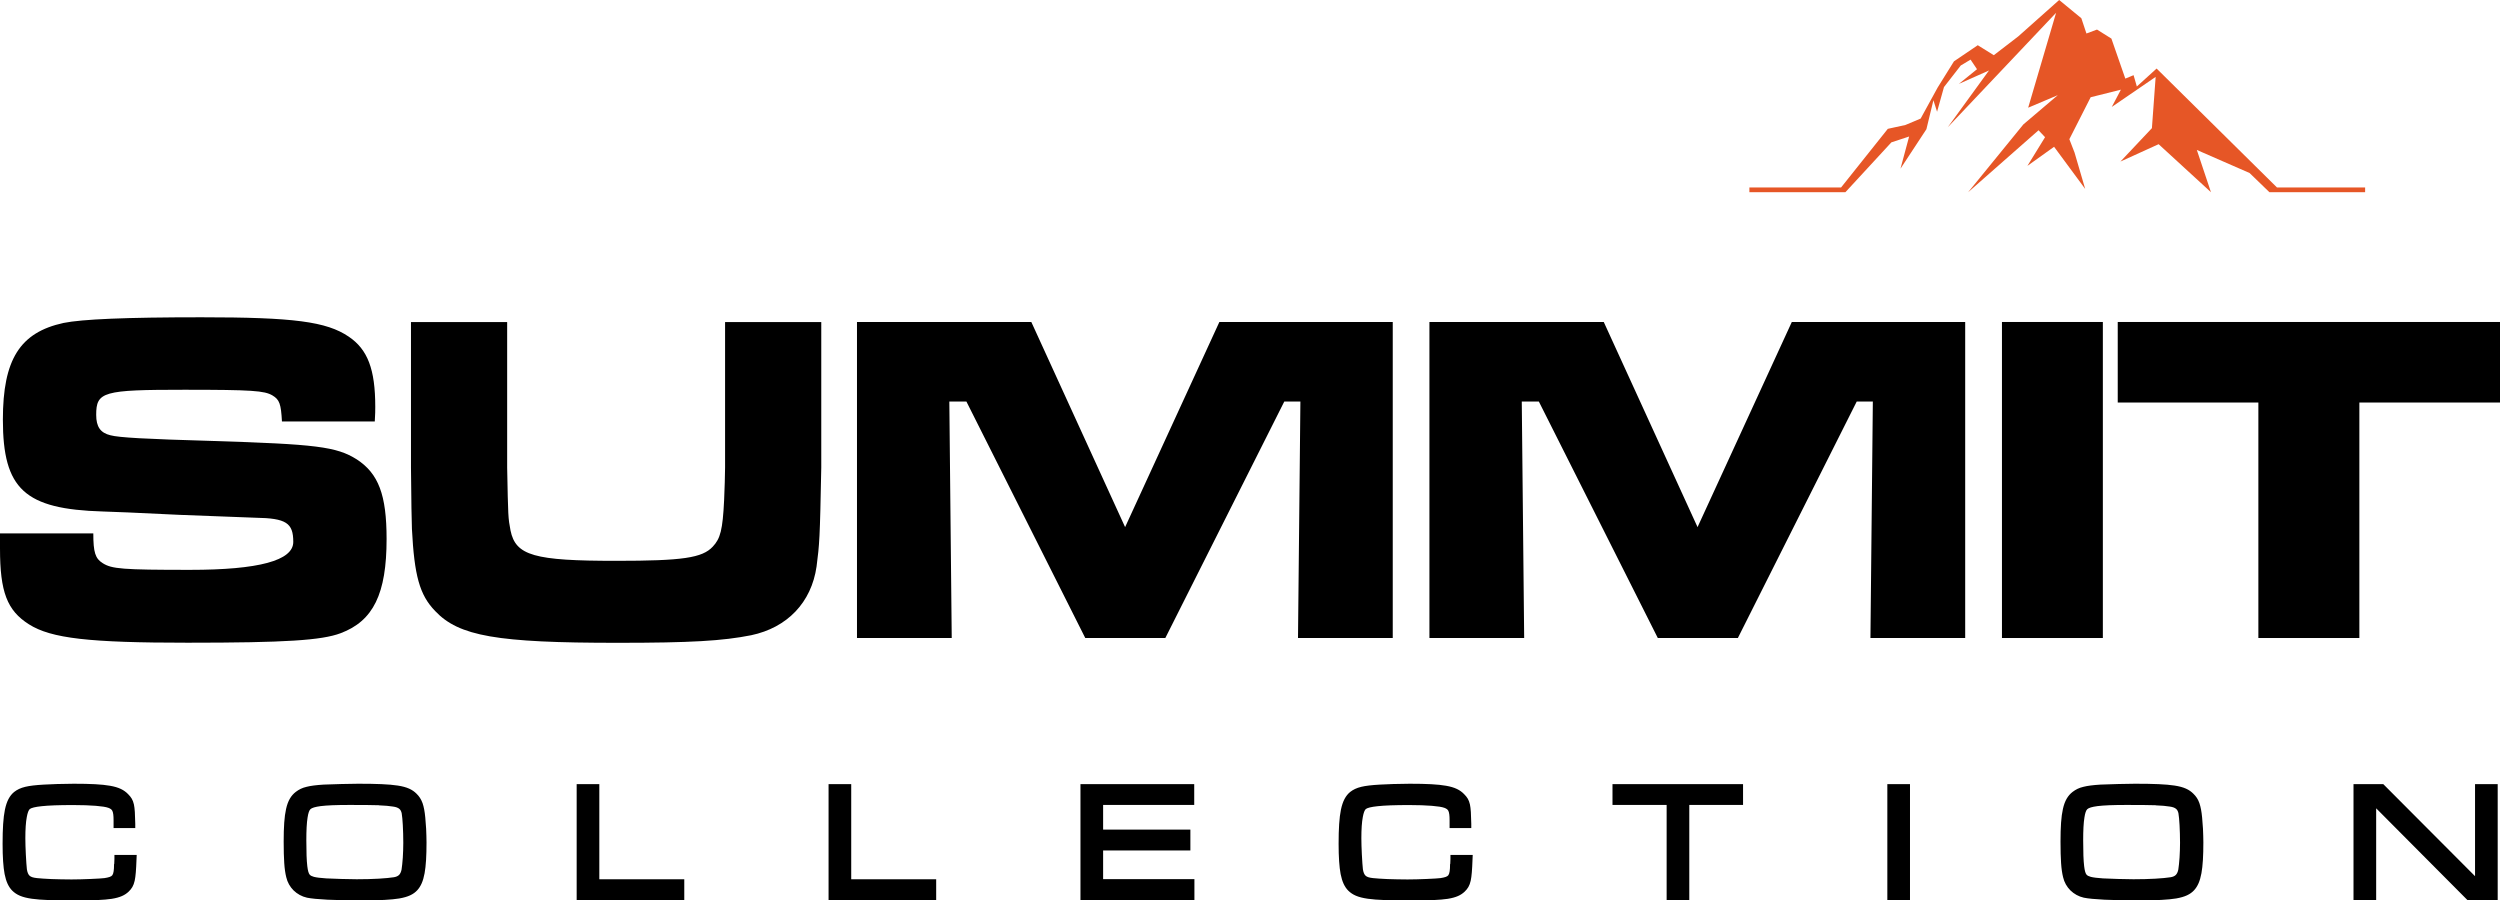
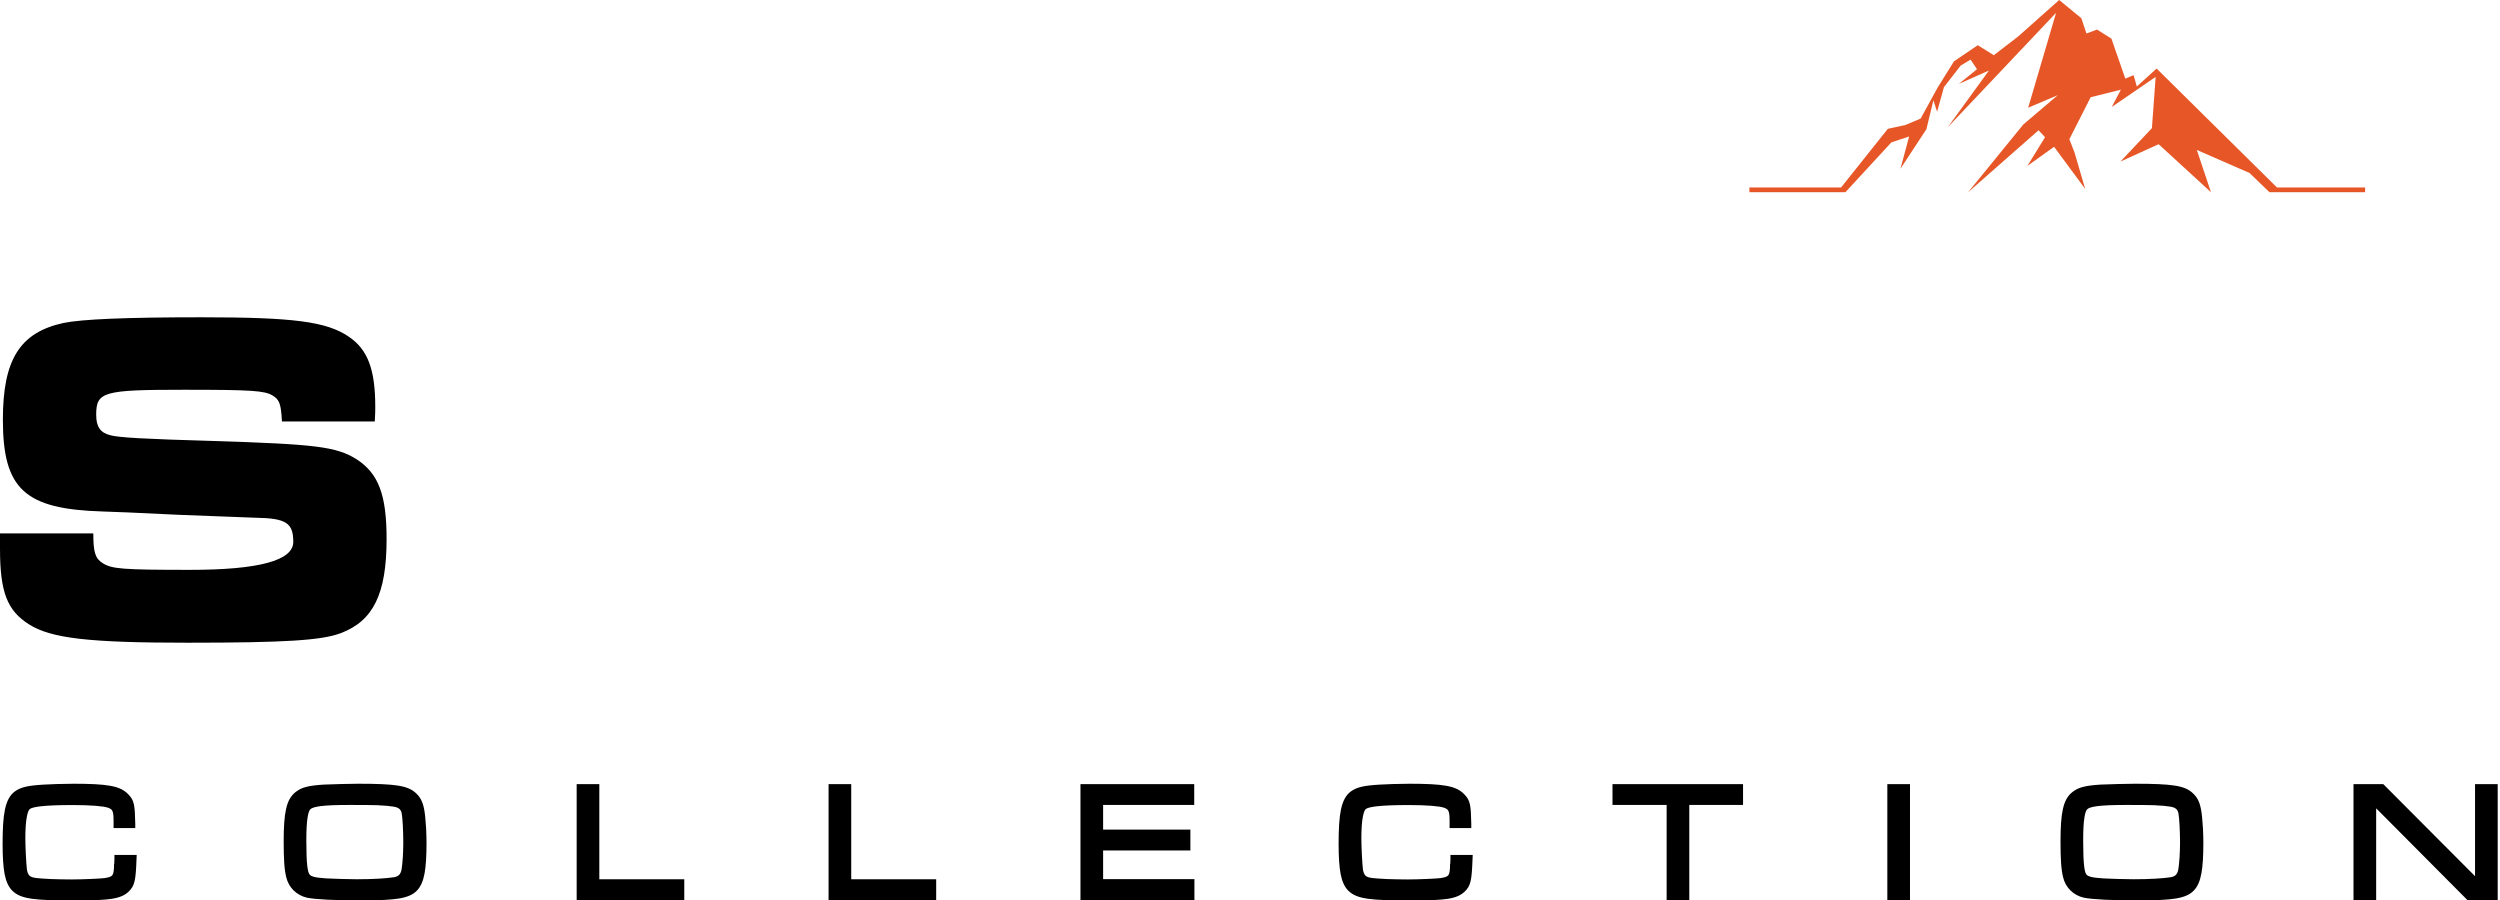
<svg xmlns="http://www.w3.org/2000/svg" id="Layer_1" viewBox="0 0 260.42 93.79">
  <path d="M0,55.55v1.58c0,4.54.74,6.46,3.01,7.9,2.32,1.48,6.32,1.92,16.53,1.92s13.97-.25,15.94-.99c3.41-1.28,4.79-4.1,4.79-9.82,0-4.59-.84-6.81-3.11-8.29-2.12-1.33-4.24-1.58-15.1-1.92-6.96-.2-9.67-.35-10.56-.59-1.04-.25-1.48-.89-1.48-2.12,0-2.42.69-2.62,9.18-2.62,7.11,0,8.34.1,9.18.59.74.44.89.89.99,2.71h9.67c.05-.64.05-1.33.05-1.53,0-3.9-.79-5.97-2.76-7.3-2.32-1.58-5.77-2.02-15.35-2.02-7.9,0-12.44.2-14.36.59-4.54.99-6.32,3.8-6.32,10.07,0,7.25,2.27,9.33,10.41,9.57l2.66.1,5.33.25,7.9.3c3.21.05,3.95.54,3.95,2.52q0,2.91-10.76,2.91c-7.06,0-8.14-.1-9.08-.69-.79-.49-.99-1.13-.99-3.11H0Z" style="stroke-width:0px;" />
-   <path d="M42.81,33.54v15.15q.05,5.33.1,6.42c.25,4.84.79,6.86,2.42,8.54,2.47,2.62,6.42,3.31,19,3.31,7.65,0,10.96-.2,13.92-.79,3.75-.79,6.27-3.4,6.81-7.16.3-2.32.35-2.86.49-10.31v-15.15h-10.02v15.15c0,.69-.05,2.27-.1,3.4-.15,3.11-.39,4-1.18,4.84-1.09,1.18-3.16,1.48-10.07,1.48-8.54,0-10.46-.54-11-3.16-.25-1.33-.25-1.38-.35-6.56v-15.15h-10.02Z" style="stroke-width:0px;" />
-   <polygon points="89.27 33.54 89.27 66.46 99.14 66.46 98.89 41.83 100.67 41.83 113.05 66.46 121.39 66.46 133.78 41.83 135.46 41.83 135.21 66.46 145.08 66.46 145.08 33.54 127.02 33.54 117.2 54.91 107.43 33.54 89.27 33.54 89.27 33.54" style="stroke-width:0px;" />
-   <polygon points="148.9 33.54 148.9 66.46 158.77 66.46 158.52 41.83 160.3 41.83 172.69 66.46 181.03 66.46 193.41 41.83 195.09 41.83 194.84 66.46 204.71 66.46 204.71 33.54 186.65 33.54 176.83 54.91 167.06 33.54 148.9 33.54 148.9 33.54" style="stroke-width:0px;" />
-   <polygon points="208.54 33.54 208.54 66.46 219.05 66.46 219.05 33.54 208.54 33.54 208.54 33.54" style="stroke-width:0px;" />
-   <polygon points="220.6 33.54 220.6 41.93 235.25 41.93 235.25 66.46 245.77 66.46 245.77 41.93 260.42 41.93 260.42 33.54 220.6 33.54 220.6 33.54" style="stroke-width:0px;" />
-   <path d="M11.9,89.98l.02-.5v-.42h2.32l-.02.45c-.04,1.1-.09,1.77-.19,2.23h0c-.12.54-.31.83-.63,1.14h0c-.39.37-.89.61-1.77.75h0c-.8.12-1.95.17-3.71.17-2.23,0-3.65-.04-4.61-.18-1.04-.15-1.59-.41-2.03-.84-.38-.38-.64-.92-.8-1.73-.14-.75-.21-1.77-.21-3.15,0-1.58.07-2.72.24-3.55.19-.91.5-1.47.96-1.85h0c.32-.25.67-.42,1.17-.54.46-.11,1.06-.18,1.93-.23.32-.02.84-.04,1.39-.06.62-.02,1.26-.03,1.72-.03,1.75,0,2.93.06,3.78.21.92.16,1.47.44,1.89.88.31.31.49.58.6,1.07.09.42.12,1.02.14,2.02v.44s-.43,0-.43,0h-1.83v-.82h0c0-.49-.04-.8-.13-.98-.07-.14-.2-.23-.41-.31-.24-.09-.68-.16-1.3-.21-.63-.05-1.43-.08-2.38-.08-1.47,0-2.54.04-3.28.12-.67.07-1.05.17-1.22.29-.13.11-.24.39-.32.84-.1.53-.15,1.26-.15,2.21,0,.44.02,1.07.05,1.67h0c.03.66.08,1.28.11,1.56h0c.05.32.14.54.28.67h0c.15.14.4.21.78.25h0c.35.04.89.07,1.5.1.64.02,1.38.04,2.09.04.56,0,1.32-.02,1.98-.05h0c.67-.03,1.26-.06,1.45-.09h0c.45-.07.71-.15.82-.3.13-.18.18-.54.18-1.14h0ZM35.54,81.67c.67-.01,1.34-.03,1.77-.03,1.93,0,3.21.05,4.12.19.98.15,1.53.42,1.96.85.28.27.48.58.63.99.13.38.22.85.28,1.48h0c.03.29.06.72.09,1.18h0c.02.48.04.99.04,1.42,0,1.4-.06,2.43-.2,3.21-.15.83-.4,1.38-.77,1.78h0c-.39.42-.94.69-1.86.85h0c-.85.14-2.04.2-3.78.2-1.49,0-2.73-.02-3.7-.07-.98-.05-1.7-.12-2.14-.21h0c-.54-.12-1.02-.39-1.4-.76-.37-.37-.64-.84-.76-1.37-.1-.4-.17-.87-.21-1.47-.04-.59-.06-1.32-.06-2.23,0-1.54.07-2.62.25-3.41.19-.86.52-1.4,1.01-1.78h0c.33-.25.66-.42,1.13-.53.43-.11.99-.18,1.77-.23h0c.35-.02,1.08-.04,1.84-.06h0ZM39.47,83.88c-.66-.02-1.59-.03-3.04-.03s-2.35.04-3.02.12c-.59.08-.92.18-1.07.32-.13.12-.23.4-.3.87-.09.55-.13,1.33-.13,2.39,0,1.23.03,2.08.1,2.67.06.5.14.76.25.89h0c.09.1.22.17.44.23.27.07.68.12,1.28.16.32.02.95.04,1.57.06.6.02,1.24.03,1.61.03.83,0,1.62-.02,2.29-.06h0c.66-.04,1.22-.09,1.58-.15.24-.04.42-.12.54-.24.12-.12.21-.31.26-.56h0c.05-.29.09-.74.13-1.25.03-.49.05-1.03.05-1.53,0-.64-.02-1.3-.05-1.85-.03-.53-.07-.96-.11-1.18v-.02c-.04-.21-.12-.38-.24-.48h0c-.14-.13-.37-.21-.66-.25h0c-.41-.06-.82-.11-1.49-.13h0ZM60.07,93.33v-11.65h2.36v9.91h8.85v2.17h-11.21v-.43h0ZM86.31,93.33v-11.65h2.36v9.91h8.85v2.17h-11.21v-.43h0ZM123.98,93.76h-11.43v-12.08h11.85v2.17h-9.49v2.57h9.09v2.17h-9.09v2.99h9.51v2.17h-.43ZM151.07,89.98l.02-.5v-.42h2.32l-.02.45c-.04,1.1-.09,1.77-.19,2.23h0c-.12.54-.31.83-.63,1.14h0c-.39.37-.89.61-1.77.75h0c-.8.12-1.95.17-3.71.17-2.23,0-3.65-.04-4.61-.18-1.04-.15-1.59-.41-2.03-.84-.38-.38-.64-.92-.8-1.73-.14-.75-.21-1.77-.21-3.15,0-1.58.07-2.72.24-3.55.19-.91.5-1.47.96-1.85h0c.32-.25.67-.42,1.17-.54.46-.11,1.06-.18,1.93-.23.32-.02.84-.04,1.39-.06.62-.02,1.26-.03,1.72-.03,1.75,0,2.93.06,3.78.21.92.16,1.47.44,1.89.88.31.31.49.58.6,1.07.09.42.12,1.02.14,2.02v.44s-.43,0-.43,0h-1.83v-.82h0c0-.49-.04-.8-.13-.98-.07-.14-.2-.23-.41-.31-.24-.09-.68-.16-1.3-.21-.63-.05-1.43-.08-2.38-.08-1.47,0-2.54.04-3.28.12-.67.07-1.05.17-1.22.29-.13.11-.24.39-.32.84-.1.53-.15,1.26-.15,2.21,0,.44.02,1.07.05,1.67h0c.03.66.08,1.28.11,1.56h0c.05.32.14.54.28.67h0c.15.14.4.21.78.25h0c.35.04.89.07,1.5.1.64.02,1.38.04,2.09.04.56,0,1.32-.02,1.98-.05h0c.67-.03,1.26-.06,1.45-.09h0c.45-.07.71-.15.82-.3.13-.18.18-.54.18-1.14h0ZM167.97,83.42v-1.74h13.6v2.17h-5.6v9.91h-2.36v-9.91h-5.64v-.43h0ZM196.6,93.33v-11.65h2.36v12.08h-2.36v-.43h0ZM220.63,81.67c.67-.01,1.35-.03,1.77-.03,1.93,0,3.21.05,4.12.19.98.15,1.53.42,1.96.85.28.27.49.58.63.99.13.38.22.85.28,1.48h0c.03.29.06.72.09,1.18h0c.02.48.04.99.04,1.42,0,1.4-.06,2.43-.2,3.21-.15.83-.4,1.38-.77,1.78h0c-.39.42-.94.69-1.86.85h0c-.85.14-2.04.2-3.78.2-1.49,0-2.73-.02-3.7-.07-.98-.05-1.7-.12-2.14-.21h0c-.54-.12-1.02-.39-1.4-.76-.37-.37-.64-.84-.76-1.37-.1-.4-.17-.87-.21-1.47-.04-.59-.06-1.32-.06-2.23,0-1.54.07-2.62.25-3.41.19-.86.52-1.4,1.01-1.78h0c.33-.25.66-.42,1.13-.53.43-.11.99-.18,1.77-.23h0c.35-.02,1.08-.04,1.84-.06h0ZM224.56,83.88c-.66-.02-1.59-.03-3.04-.03s-2.35.04-3.02.12c-.59.08-.92.18-1.07.32-.13.12-.23.4-.3.87-.09.55-.13,1.33-.13,2.39,0,1.23.03,2.08.1,2.67.06.5.14.76.25.89h0c.09.1.22.17.44.23.27.07.68.12,1.27.16.32.02.95.04,1.57.06.6.02,1.24.03,1.61.03.82,0,1.62-.02,2.29-.06h0c.66-.04,1.22-.09,1.58-.15.24-.04.42-.12.54-.24.12-.12.21-.31.26-.56h0c.05-.29.09-.74.13-1.25.03-.49.05-1.03.05-1.53,0-.64-.02-1.3-.05-1.85-.03-.53-.07-.96-.11-1.18v-.02c-.04-.21-.12-.38-.24-.48h0c-.14-.13-.37-.21-.66-.25h0c-.41-.06-.82-.11-1.49-.13h0ZM245.16,93.33v-11.65h3.1l.13.13,9.43,9.46v-9.59h2.36v12.08h-3.15l-.13-.13-9.38-9.43v9.55h-2.36v-.43h0Z" style="fill-rule:evenodd; stroke-width:0px;" />
+   <path d="M11.9,89.98l.02-.5v-.42h2.32l-.02.45c-.04,1.1-.09,1.77-.19,2.23h0c-.12.54-.31.83-.63,1.14h0c-.39.37-.89.61-1.77.75h0c-.8.12-1.95.17-3.71.17-2.23,0-3.65-.04-4.61-.18-1.04-.15-1.59-.41-2.03-.84-.38-.38-.64-.92-.8-1.73-.14-.75-.21-1.77-.21-3.15,0-1.58.07-2.72.24-3.55.19-.91.5-1.47.96-1.85h0c.32-.25.67-.42,1.17-.54.46-.11,1.06-.18,1.93-.23.32-.02.84-.04,1.39-.06.62-.02,1.26-.03,1.72-.03,1.75,0,2.93.06,3.78.21.92.16,1.47.44,1.89.88.31.31.49.58.6,1.07.09.42.12,1.02.14,2.02v.44s-.43,0-.43,0h-1.83v-.82h0c0-.49-.04-.8-.13-.98-.07-.14-.2-.23-.41-.31-.24-.09-.68-.16-1.3-.21-.63-.05-1.43-.08-2.38-.08-1.47,0-2.54.04-3.28.12-.67.07-1.05.17-1.22.29-.13.11-.24.39-.32.84-.1.53-.15,1.26-.15,2.21,0,.44.02,1.07.05,1.67h0c.03.66.08,1.28.11,1.56h0c.05.32.14.54.28.67h0c.15.14.4.21.78.25h0c.35.04.89.07,1.5.1.64.02,1.38.04,2.09.04.56,0,1.32-.02,1.98-.05h0c.67-.03,1.26-.06,1.45-.09h0c.45-.07.71-.15.82-.3.13-.18.18-.54.18-1.14h0ZM35.54,81.67c.67-.01,1.34-.03,1.77-.03,1.93,0,3.21.05,4.12.19.98.15,1.53.42,1.96.85.28.27.48.58.63.99.13.38.22.85.28,1.48h0c.03.29.06.72.09,1.18h0c.02.48.04.99.04,1.42,0,1.4-.06,2.43-.2,3.21-.15.83-.4,1.38-.77,1.78h0c-.39.42-.94.69-1.86.85h0c-.85.14-2.04.2-3.78.2-1.49,0-2.73-.02-3.7-.07-.98-.05-1.7-.12-2.14-.21h0c-.54-.12-1.02-.39-1.4-.76-.37-.37-.64-.84-.76-1.37-.1-.4-.17-.87-.21-1.47-.04-.59-.06-1.32-.06-2.23,0-1.54.07-2.62.25-3.41.19-.86.52-1.4,1.01-1.78h0c.33-.25.66-.42,1.13-.53.43-.11.99-.18,1.77-.23h0c.35-.02,1.08-.04,1.84-.06h0ZM39.47,83.88c-.66-.02-1.59-.03-3.04-.03s-2.35.04-3.02.12c-.59.08-.92.18-1.07.32-.13.12-.23.4-.3.87-.09.55-.13,1.33-.13,2.39,0,1.23.03,2.08.1,2.67.06.5.14.76.25.89h0c.09.1.22.17.44.23.27.07.68.12,1.28.16.32.02.95.04,1.57.06.6.02,1.24.03,1.61.03.83,0,1.62-.02,2.29-.06h0c.66-.04,1.22-.09,1.58-.15.24-.04.42-.12.54-.24.12-.12.21-.31.26-.56h0c.05-.29.09-.74.13-1.25.03-.49.05-1.03.05-1.53,0-.64-.02-1.3-.05-1.85-.03-.53-.07-.96-.11-1.18v-.02c-.04-.21-.12-.38-.24-.48h0c-.14-.13-.37-.21-.66-.25h0c-.41-.06-.82-.11-1.49-.13h0ZM60.07,93.33v-11.65h2.36v9.91h8.85v2.17h-11.21v-.43h0ZM86.31,93.33v-11.65h2.36v9.91h8.85v2.17h-11.21v-.43h0ZM123.98,93.76h-11.43v-12.08h11.85v2.17h-9.49v2.57h9.09v2.17h-9.09v2.99h9.51v2.17h-.43ZM151.07,89.98l.02-.5v-.42h2.32l-.02.45c-.04,1.1-.09,1.77-.19,2.23h0c-.12.54-.31.83-.63,1.14h0c-.39.37-.89.61-1.77.75h0c-.8.12-1.95.17-3.71.17-2.23,0-3.65-.04-4.61-.18-1.04-.15-1.59-.41-2.03-.84-.38-.38-.64-.92-.8-1.73-.14-.75-.21-1.77-.21-3.15,0-1.58.07-2.72.24-3.55.19-.91.5-1.47.96-1.85h0c.32-.25.67-.42,1.17-.54.46-.11,1.06-.18,1.93-.23.32-.02.84-.04,1.39-.06.62-.02,1.26-.03,1.72-.03,1.75,0,2.93.06,3.78.21.92.16,1.47.44,1.89.88.31.31.49.58.6,1.07.09.42.12,1.02.14,2.02v.44s-.43,0-.43,0h-1.83v-.82c0-.49-.04-.8-.13-.98-.07-.14-.2-.23-.41-.31-.24-.09-.68-.16-1.3-.21-.63-.05-1.43-.08-2.38-.08-1.47,0-2.54.04-3.28.12-.67.07-1.05.17-1.22.29-.13.11-.24.39-.32.84-.1.53-.15,1.26-.15,2.21,0,.44.02,1.07.05,1.67h0c.03.66.08,1.28.11,1.56h0c.05.32.14.54.28.67h0c.15.14.4.21.78.25h0c.35.04.89.07,1.5.1.64.02,1.38.04,2.09.04.56,0,1.32-.02,1.98-.05h0c.67-.03,1.26-.06,1.45-.09h0c.45-.07.71-.15.82-.3.13-.18.18-.54.18-1.14h0ZM167.97,83.42v-1.74h13.6v2.17h-5.6v9.91h-2.36v-9.91h-5.64v-.43h0ZM196.6,93.33v-11.65h2.36v12.08h-2.36v-.43h0ZM220.63,81.67c.67-.01,1.35-.03,1.77-.03,1.93,0,3.21.05,4.12.19.98.15,1.53.42,1.96.85.28.27.49.58.63.99.13.38.22.85.28,1.48h0c.03.29.06.72.09,1.18h0c.02.48.04.99.04,1.42,0,1.4-.06,2.43-.2,3.21-.15.83-.4,1.38-.77,1.78h0c-.39.42-.94.69-1.86.85h0c-.85.14-2.04.2-3.78.2-1.49,0-2.73-.02-3.7-.07-.98-.05-1.7-.12-2.14-.21h0c-.54-.12-1.02-.39-1.4-.76-.37-.37-.64-.84-.76-1.37-.1-.4-.17-.87-.21-1.47-.04-.59-.06-1.32-.06-2.23,0-1.54.07-2.62.25-3.41.19-.86.52-1.4,1.01-1.78h0c.33-.25.66-.42,1.13-.53.43-.11.99-.18,1.77-.23h0c.35-.02,1.08-.04,1.84-.06h0ZM224.56,83.88c-.66-.02-1.59-.03-3.04-.03s-2.35.04-3.02.12c-.59.08-.92.18-1.07.32-.13.12-.23.4-.3.87-.09.55-.13,1.33-.13,2.39,0,1.23.03,2.08.1,2.67.06.5.14.76.25.89h0c.09.1.22.17.44.23.27.07.68.12,1.27.16.32.02.95.04,1.57.06.6.02,1.24.03,1.61.03.82,0,1.62-.02,2.29-.06h0c.66-.04,1.22-.09,1.58-.15.24-.04.42-.12.54-.24.12-.12.21-.31.26-.56h0c.05-.29.09-.74.13-1.25.03-.49.05-1.03.05-1.53,0-.64-.02-1.3-.05-1.85-.03-.53-.07-.96-.11-1.18v-.02c-.04-.21-.12-.38-.24-.48h0c-.14-.13-.37-.21-.66-.25h0c-.41-.06-.82-.11-1.49-.13h0ZM245.16,93.33v-11.65h3.1l.13.13,9.43,9.46v-9.59h2.36v12.08h-3.15l-.13-.13-9.38-9.43v9.55h-2.36v-.43h0Z" style="fill-rule:evenodd; stroke-width:0px;" />
  <polygon points="214.5 0 210.24 3.79 207.69 5.75 206.02 4.71 203.54 6.39 201.84 9.12 200.07 12.35 198.48 13.02 196.65 13.42 191.78 19.53 182.23 19.53 182.23 20.02 192.23 20.02 192.28 19.97 197.02 14.83 198.87 14.22 197.97 17.57 200.67 13.46 201.4 10.44 201.78 11.64 202.5 9.07 204.25 6.82 205.27 6.21 205.94 7.21 204.05 8.74 207.19 7.34 202.89 13.26 214.18 1.33 211.27 11.22 214.36 9.91 210.77 12.96 205.01 20.03 212.35 13.57 213.03 14.29 211.19 17.28 213.97 15.29 217.21 19.68 216.1 15.89 215.56 14.5 217.78 10.13 220.93 9.34 219.98 11.14 224.55 8.01 224.16 13.35 220.88 16.83 224.86 15.02 230.31 20.02 228.84 15.62 234.33 18.02 236.4 20.02 246.37 20.02 246.37 19.53 237.19 19.53 224.65 7.14 222.59 9.01 222.25 7.83 221.39 8.19 219.94 4.02 218.44 3.08 217.34 3.49 216.81 1.9 214.5 0 214.5 0" style="fill:#e65626; stroke-width:0px;" />
</svg>